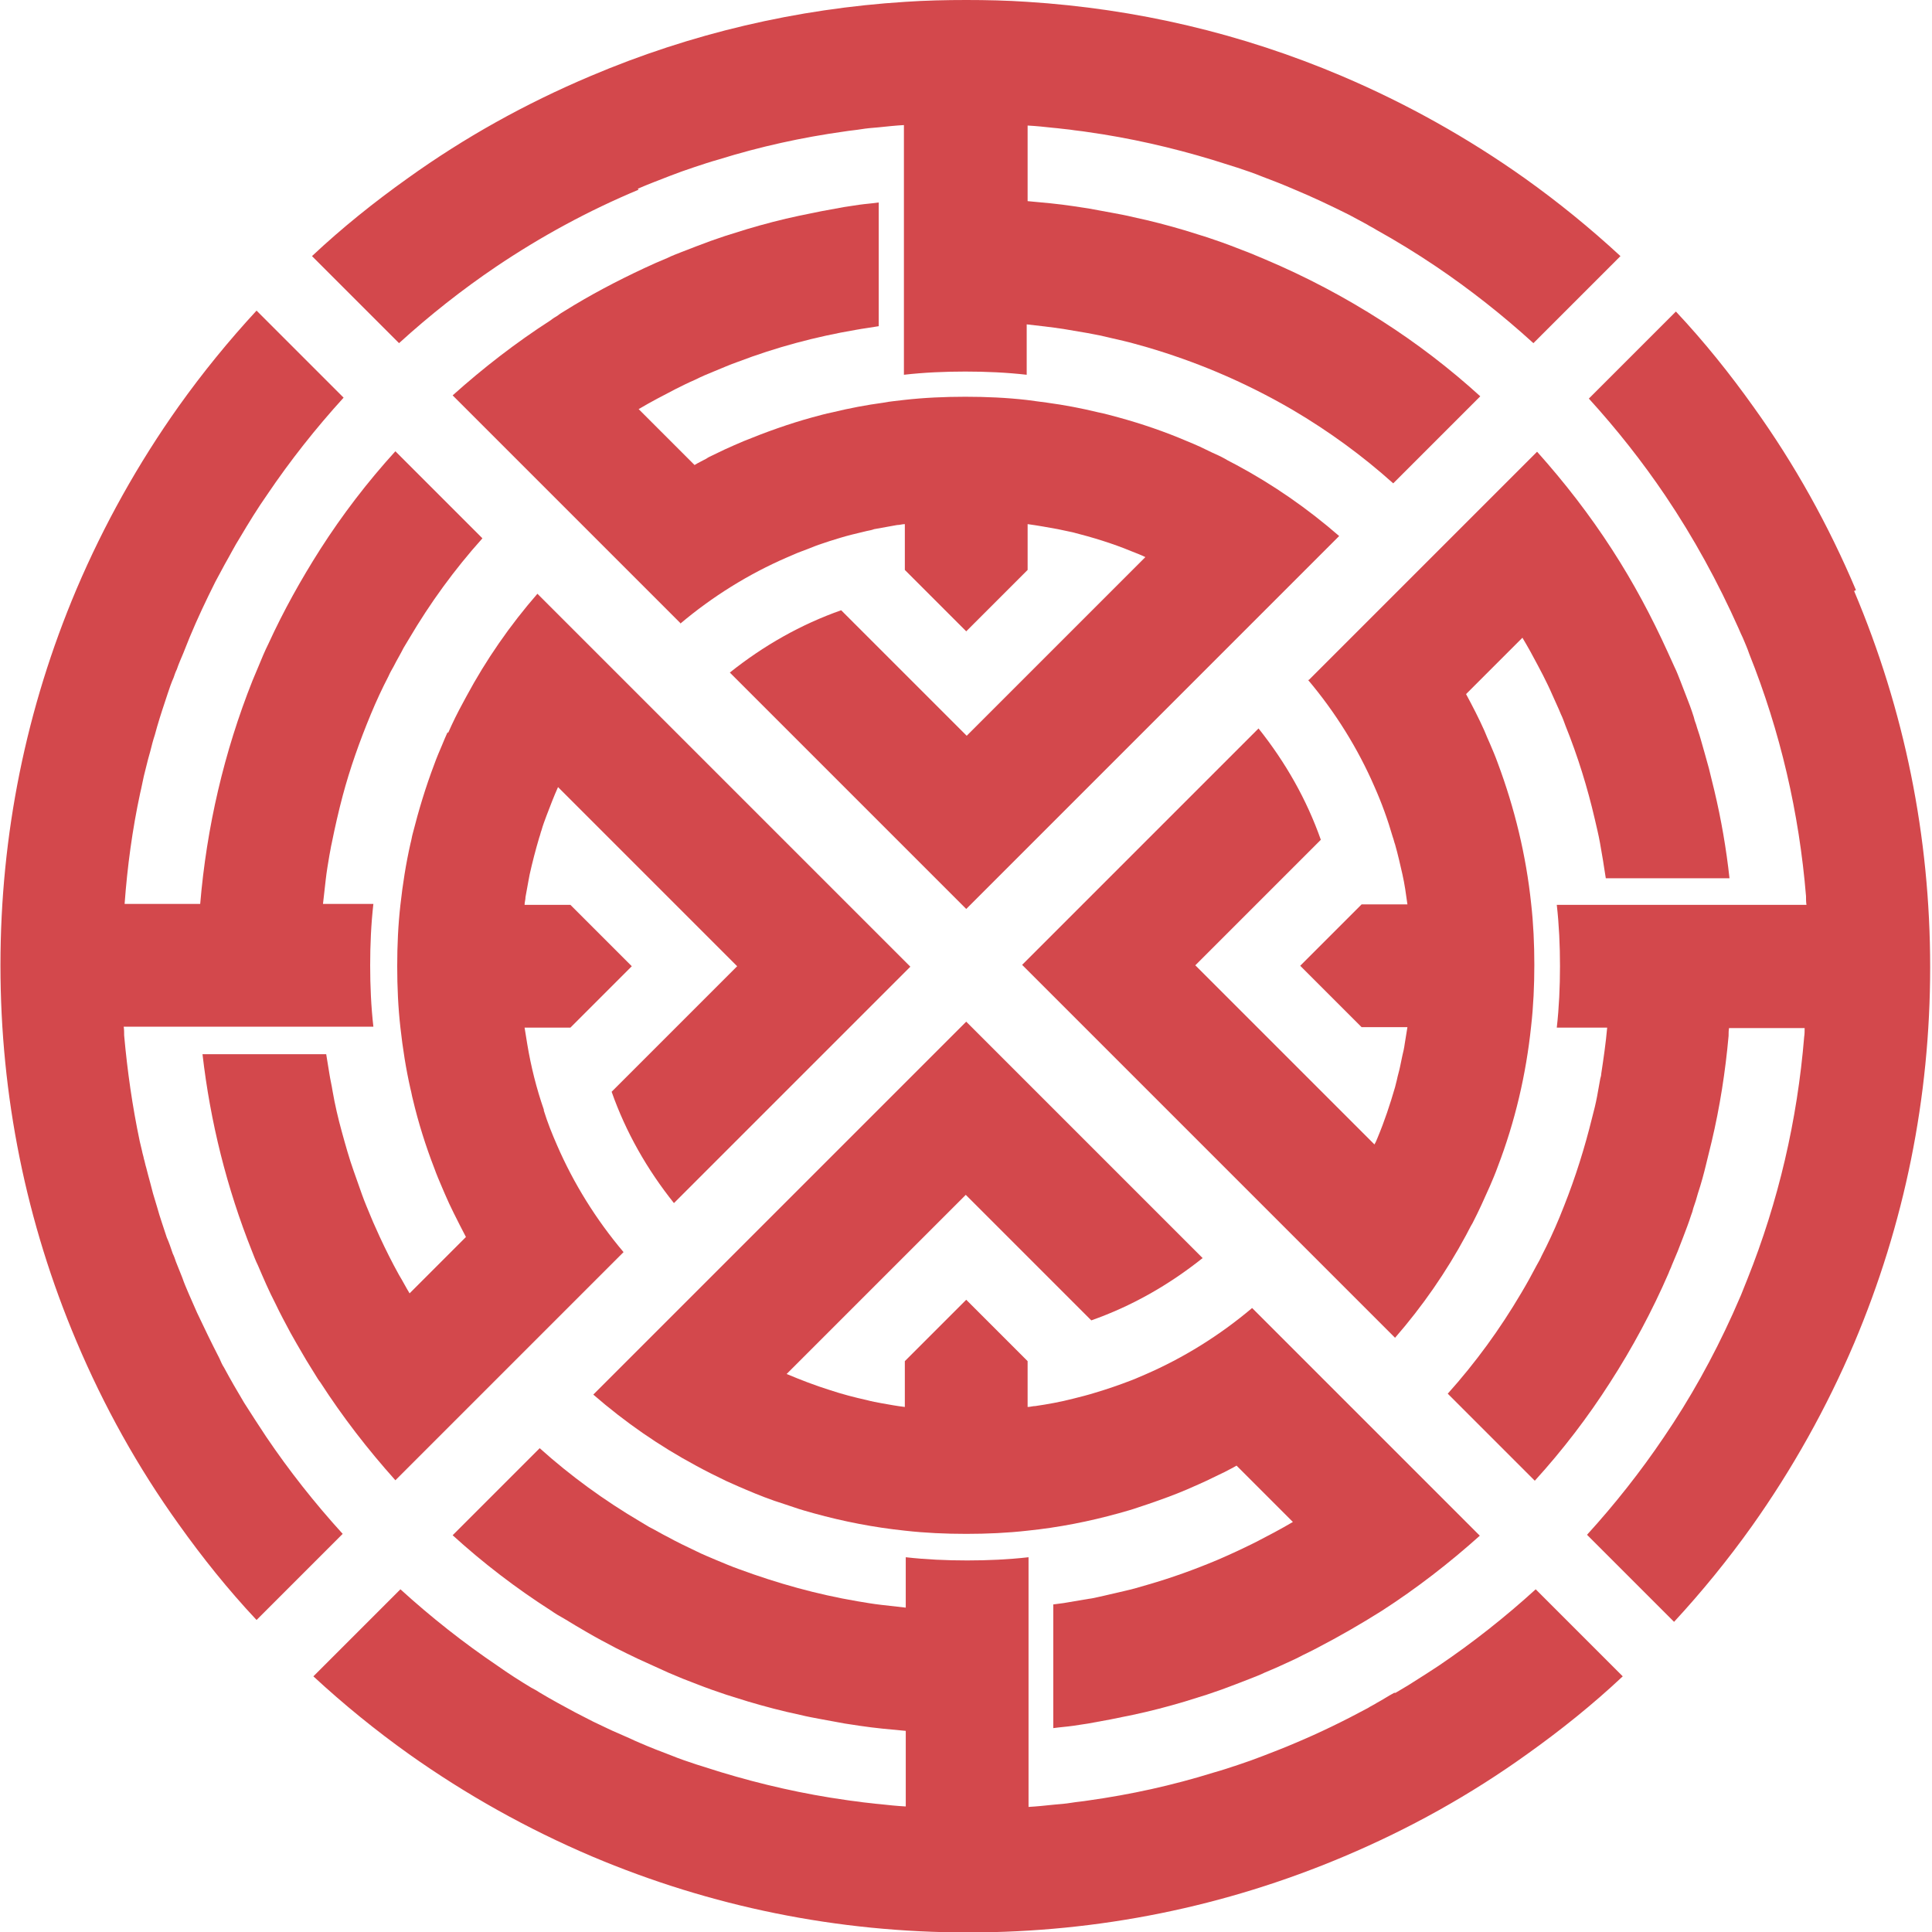
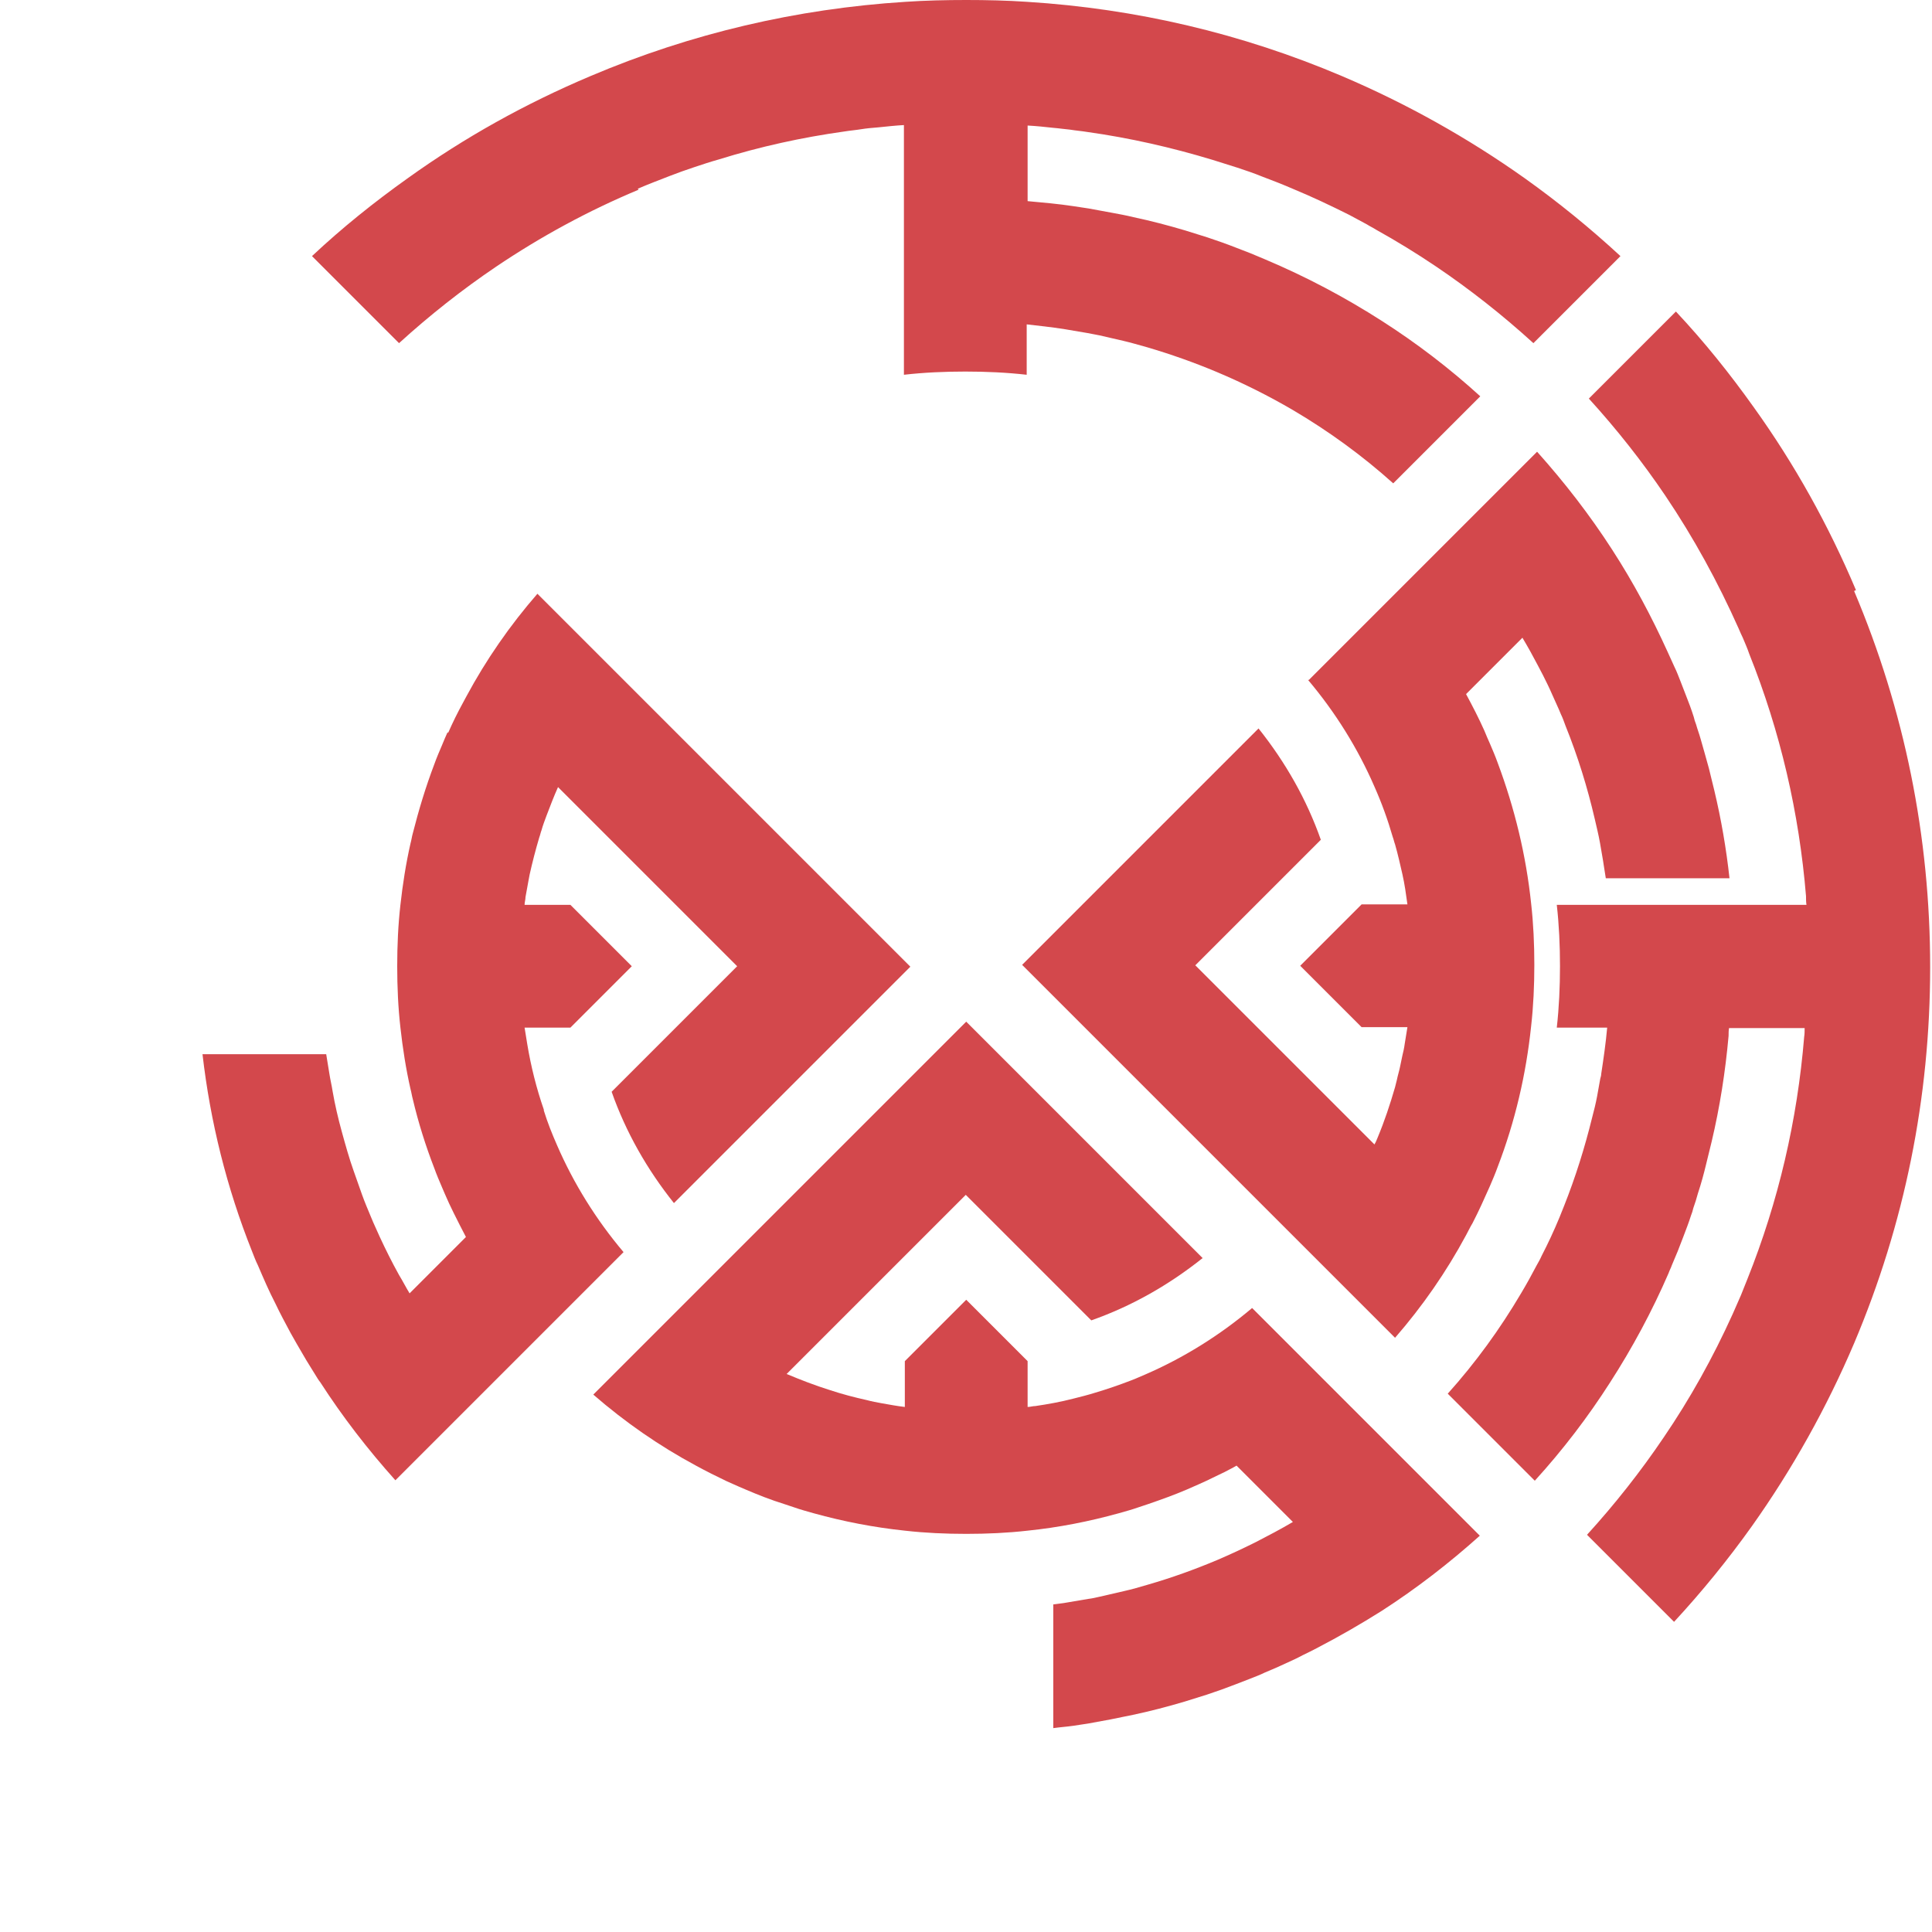
<svg xmlns="http://www.w3.org/2000/svg" id="uuid-552c14fe-a0a5-4cc9-915e-75bce141f44c" viewBox="0 0 42.17 42.17">
  <g id="uuid-fd5474e4-3b66-496d-8cf5-f074a9c6c7e8">
    <path d="M28.55,14.84c.6.71,1.09,1.5,1.45,2.33.16.36.29.72.4,1.1.02.05.03.11.05.16.06.21.11.43.16.65.05.22.08.44.11.66h-1l-.83.83-.51.51.51.51.83.83h1c-.02.12-.04.25-.06.37-.01.08-.03.17-.05.25-.02.08-.03.16-.05.24-.02.1-.05.19-.07.29-.01.05-.03.11-.04.16-.11.38-.23.74-.38,1.1-.02.05-.04.1-.07.15l-1.17-1.17-1.4-1.4-.83-.83-.51-.51.51-.51.83-.83,1.4-1.4c-.31-.88-.77-1.69-1.36-2.43l-1.91,1.91-.68.68-.68.68h0l-.55.55-1.22,1.22-.12.12.12.12,1.22,1.22.55.55,1.36,1.36,1.91,1.91,1.08,1.08,1.9,1.9c.6-.69,1.12-1.44,1.55-2.24h0c.05-.09.09-.18.14-.26.14-.27.26-.54.38-.81.06-.14.12-.28.17-.42.38-.99.62-2.02.73-3.07.05-.44.07-.89.07-1.34s-.02-.9-.07-1.34c-.11-1.05-.36-2.08-.73-3.07-.05-.14-.11-.28-.17-.42-.04-.09-.08-.18-.12-.28-.12-.27-.26-.54-.4-.8l1.23-1.23h0c.12.2.23.4.34.61.04.07.07.14.11.21.07.14.14.28.2.42.06.14.13.28.19.43.04.08.07.17.1.25.27.67.48,1.35.64,2.04.02.09.04.17.06.26.04.17.07.35.1.53.03.16.05.33.08.5h2.7c-.07-.64-.18-1.28-.33-1.91-.04-.16-.08-.32-.12-.49-.06-.22-.12-.43-.18-.64-.03-.11-.07-.21-.1-.32-.02-.05-.04-.11-.05-.16-.05-.16-.11-.32-.17-.47-.04-.1-.08-.21-.12-.31-.04-.1-.08-.21-.13-.31-.05-.11-.1-.22-.15-.33-.35-.77-.75-1.52-1.21-2.23-.49-.76-1.04-1.47-1.64-2.14l-1.9,1.9-1.18,1.18-1.9,1.9Z" style="fill:#d3484c;" />
    <path d="M40.51,12.88c-.6-1.42-1.34-2.75-2.23-3.99-.52-.73-1.08-1.43-1.7-2.09l-1.9,1.9c.61.67,1.17,1.38,1.67,2.12h0c.62.92,1.15,1.89,1.6,2.9.03.07.06.14.09.2.05.12.1.23.14.35.68,1.7,1.09,3.47,1.24,5.29,0,.06,0,.13.01.19h-5.45c.05.44.07.89.07,1.34s-.02.9-.07,1.34h1.1c-.03.34-.08.68-.13,1.01,0,.03-.01.07-.02.1-.02.13-.05.26-.07.39-.03.16-.07.32-.11.47-.16.65-.36,1.29-.61,1.92-.03.08-.07.17-.1.25-.12.29-.25.57-.39.84-.03.07-.07.14-.11.21-.11.21-.22.41-.34.61-.46.78-.99,1.51-1.6,2.19l1.9,1.9c.61-.67,1.16-1.39,1.64-2.14.49-.76.92-1.56,1.28-2.39.02-.06.05-.11.07-.17.04-.1.09-.21.13-.31.04-.1.08-.21.12-.31.06-.16.12-.31.17-.47.02-.05.04-.11.05-.16.04-.11.07-.21.1-.32.07-.21.13-.43.18-.64.04-.16.08-.32.12-.49.18-.76.3-1.53.37-2.31,0-.06,0-.11.01-.17h1.65c0,.06,0,.13-.01.19-.15,1.82-.56,3.59-1.24,5.29-.05.12-.09.23-.14.35-.06.14-.12.27-.18.41-.43.95-.93,1.85-1.51,2.7-.5.74-1.06,1.45-1.67,2.12l1.9,1.9c.61-.66,1.18-1.36,1.7-2.09.88-1.24,1.63-2.58,2.23-3.99,1.1-2.6,1.66-5.36,1.66-8.21s-.56-5.61-1.66-8.21Z" style="fill:#d3484c;" />
-     <path d="M7.48,33.48c-.61-.67-1.17-1.38-1.67-2.12-.16-.24-.32-.49-.48-.74-.15-.25-.3-.51-.44-.77-.04-.06-.07-.13-.1-.2-.17-.33-.33-.66-.49-1-.06-.14-.12-.27-.18-.41-.05-.12-.1-.23-.14-.35-.05-.12-.09-.23-.14-.35-.02-.06-.04-.12-.07-.18-.04-.12-.08-.24-.13-.35-.07-.22-.15-.44-.21-.66-.03-.1-.06-.2-.09-.3-.02-.08-.04-.15-.06-.23-.03-.11-.06-.22-.09-.34-.02-.06-.03-.13-.05-.19-.01-.06-.03-.11-.04-.17-.02-.07-.03-.14-.05-.21-.16-.76-.27-1.53-.34-2.31,0-.06,0-.13-.01-.19h5.45c-.05-.44-.07-.89-.07-1.34s.02-.9.07-1.34h-1.1c.02-.18.04-.36.06-.53.02-.18.05-.35.08-.53.02-.09.03-.18.05-.26.07-.35.15-.7.24-1.04.16-.6.37-1.19.61-1.77.12-.29.25-.57.39-.84.03-.07.07-.14.11-.21.07-.14.15-.27.22-.41.04-.07.08-.13.12-.2.46-.78.99-1.51,1.6-2.19h0l-1.9-1.9c-.61.67-1.16,1.39-1.64,2.14-.42.66-.8,1.34-1.13,2.06-.08.16-.15.33-.22.5-.04.1-.09.21-.13.31-.62,1.56-1,3.2-1.14,4.87h-1.65c.06-.82.17-1.63.34-2.42.03-.12.05-.24.08-.37.03-.12.06-.24.09-.36.02-.06.03-.12.05-.18.03-.12.06-.24.1-.36.02-.06.03-.12.05-.18.07-.24.15-.48.23-.72.04-.12.08-.24.13-.35.02-.06.04-.12.07-.18.04-.12.09-.23.14-.35.05-.12.09-.23.14-.35.17-.41.36-.81.56-1.21.07-.13.14-.26.21-.39.11-.19.21-.39.33-.58.19-.32.38-.63.59-.93.5-.74,1.06-1.45,1.67-2.12h0l-1.9-1.9c-.61.66-1.18,1.36-1.7,2.09-.88,1.24-1.63,2.58-2.23,3.99-1.1,2.6-1.66,5.36-1.66,8.21s.56,5.61,1.66,8.21c.6,1.42,1.34,2.75,2.23,3.99.52.73,1.08,1.43,1.7,2.09l1.9-1.9h0Z" style="fill:#d3484c;" />
    <path d="M9.77,15.98c-.04.09-.08.18-.12.28-.06.14-.12.28-.17.42-.19.5-.34,1-.47,1.51-.02.07-.03.15-.05.22-.1.44-.17.89-.22,1.34h0c-.05.44-.07.89-.07,1.34s.02.9.07,1.34h0c.05.45.12.9.22,1.34.02.07.03.15.05.22.12.51.28,1.02.47,1.51.05.14.11.28.17.42.02.05.04.09.06.14.06.14.12.27.19.41.09.18.18.36.27.53l-1.23,1.23h0c-.08-.13-.15-.27-.23-.4-.15-.27-.29-.55-.42-.83-.06-.14-.13-.28-.19-.43-.07-.17-.14-.33-.2-.5-.06-.17-.12-.34-.18-.51-.1-.28-.18-.57-.26-.86-.08-.29-.15-.59-.2-.88-.02-.13-.05-.25-.07-.38-.02-.14-.05-.29-.07-.43,0,0,0,0,0,0h-2.7c.17,1.48.53,2.92,1.08,4.3.04.1.08.21.13.31.12.28.24.56.38.83.05.11.11.22.16.32.06.11.11.21.17.32.09.16.18.32.27.47.09.16.19.31.28.46.03.05.06.1.1.15.49.76,1.04,1.47,1.64,2.14l1.9-1.9h0l1.18-1.18,1.9-1.9c-.6-.71-1.09-1.5-1.45-2.33h0c-.11-.25-.21-.5-.29-.76,0,0,0-.01,0-.02-.16-.46-.28-.94-.36-1.42-.02-.12-.04-.25-.06-.37h1l.83-.83.51-.51-.51-.51-.83-.83h-1c0-.06.02-.11.02-.17.02-.11.04-.22.06-.33.01-.06.02-.11.03-.16.06-.27.13-.54.21-.81.02-.05.03-.11.05-.16.03-.11.07-.21.11-.32.08-.21.16-.42.25-.62l1.17,1.17h0l1.4,1.4.83.83.51.51-.51.51-.83.83-1.4,1.4c.31.88.77,1.69,1.36,2.43l1.91-1.91,1.36-1.36h0l.55-.55,1.22-1.22.12-.12-.12-.12-1.22-1.22-.55-.55-1.36-1.36-1.91-1.91-1.08-1.08-1.9-1.9c-.6.69-1.12,1.44-1.55,2.24-.02.04-.05.09-.07.13-.12.22-.23.44-.33.67Z" style="fill:#d3484c;" />
    <path d="M32.31,33.53l-1.9-1.9-1.18-1.18-1.9-1.9c-.71.6-1.5,1.09-2.33,1.45-.1.04-.2.09-.31.13-.26.1-.52.19-.79.27-.16.05-.32.09-.48.13-.27.07-.55.12-.82.16-.06,0-.11.02-.17.02v-1l-.83-.83-.51-.51-.51.51-.83.83v1c-.17-.02-.33-.05-.5-.08-.11-.02-.22-.04-.33-.07-.27-.06-.54-.13-.81-.22-.32-.1-.63-.22-.94-.35l1.17-1.17,1.4-1.4.83-.83.51-.51.51.51.83.83,1.4,1.4c.88-.31,1.69-.77,2.43-1.36h0l-1.91-1.91h0l-.27-.27-1.09-1.09-.55-.55-1.22-1.22-.12-.12-.12.12-1.22,1.22-.55.55-1.36,1.36h0l-1.91,1.91h0l-.54.54-.54.54-1.9,1.9c.69.6,1.44,1.12,2.24,1.55h0c.22.12.44.23.67.34.09.04.18.08.27.12.05.02.09.04.14.06.28.12.56.23.85.32.07.02.14.05.21.07.14.05.29.09.43.13.65.18,1.32.31,1.99.38.44.05.89.07,1.34.07s.9-.02,1.34-.07c.68-.07,1.34-.2,1.99-.38.14-.04.29-.08.43-.13.07-.02.14-.05.21-.07.29-.1.57-.2.85-.32.18-.08.37-.16.55-.25.09-.04.18-.09.27-.13.09-.05.18-.09.26-.14l1.23,1.23c-.27.16-.54.3-.81.44-.28.14-.56.27-.84.39-.5.21-1,.39-1.52.54-.17.05-.34.1-.52.14-.17.04-.35.08-.52.12-.09.02-.17.04-.26.05-.18.03-.35.06-.53.09-.08.01-.15.02-.23.03v2.7c.14-.02.29-.03.43-.05.11-.02.22-.03.33-.05.17-.03.33-.06.49-.09.16-.03.33-.07.49-.1.38-.08.76-.18,1.13-.29.16-.05.32-.1.48-.15.11-.04.21-.07.32-.11.11-.04.21-.08.32-.12.1-.04.21-.08.31-.12.1-.04.21-.08.31-.13.17-.07.33-.14.5-.22.11-.05.22-.1.33-.16.11-.05.22-.11.32-.16.48-.25.95-.52,1.41-.81.76-.49,1.47-1.04,2.14-1.64h0Z" style="fill:#d3484c;" />
-     <path d="M30.43,36.95c-.13.07-.25.15-.38.22-.06.04-.13.07-.19.11-.52.28-1.05.54-1.6.77-.23.1-.47.19-.7.28-.18.07-.35.13-.53.19-.18.06-.36.12-.54.17-.9.28-1.81.48-2.74.61-.12.02-.25.03-.37.05-.12.02-.25.03-.37.04-.19.02-.38.04-.56.05v-5.45c-.44.05-.89.07-1.34.07s-.9-.02-1.34-.07v1.1c-.18-.02-.36-.04-.53-.06-.18-.02-.35-.05-.53-.08-.88-.15-1.74-.39-2.58-.7-.17-.06-.33-.13-.5-.2-.14-.06-.29-.12-.43-.19-.21-.1-.42-.2-.62-.31-.14-.07-.27-.15-.41-.22-.07-.04-.13-.08-.2-.12-.78-.46-1.51-.99-2.19-1.6l-1.9,1.9h0c.67.61,1.39,1.16,2.14,1.64.1.07.2.13.31.19.15.09.31.19.47.28.1.06.21.12.32.18.11.06.21.11.32.17.16.08.32.16.49.24.11.05.22.1.33.15.11.05.22.1.33.15.1.04.21.09.31.13.1.04.21.08.31.12.1.04.21.08.32.12.11.04.21.07.32.11.16.05.32.1.48.15.37.11.75.21,1.13.29.16.04.33.07.49.1.16.03.33.06.49.09.11.02.22.03.33.05.33.05.67.08,1,.11v1.65c-.19-.01-.38-.03-.56-.05-.13-.01-.25-.03-.37-.04-.12-.02-.25-.03-.37-.05-.93-.13-1.85-.34-2.74-.61-.18-.06-.36-.11-.54-.17-.18-.06-.36-.12-.53-.19-.24-.09-.47-.18-.7-.28-.07-.03-.14-.06-.2-.09-.14-.06-.27-.12-.41-.18-.13-.06-.27-.13-.4-.19-.13-.07-.26-.13-.39-.2-.26-.14-.52-.28-.77-.43-.06-.04-.13-.08-.19-.11-.25-.15-.5-.31-.74-.48-.74-.5-1.45-1.06-2.12-1.67l-1.9,1.9c.66.61,1.36,1.18,2.09,1.7,1.24.88,2.58,1.63,3.99,2.23,2.6,1.1,5.36,1.66,8.21,1.66s5.61-.56,8.21-1.66c1.42-.6,2.75-1.34,3.99-2.23.73-.52,1.43-1.08,2.09-1.7l-1.9-1.9c-.67.61-1.38,1.17-2.12,1.67-.18.12-.37.24-.56.36-.12.08-.25.15-.38.23Z" style="fill:#d3484c;" />
-     <path d="M14.84,13.62c.71-.6,1.5-1.09,2.33-1.45.1-.04.2-.09.31-.13s.21-.08.31-.12c.1-.04.21-.07.32-.11.16-.05.32-.1.48-.14.11-.03.22-.05.33-.08.05-.01.11-.02.16-.04.16-.03.33-.06.5-.09.06,0,.11-.02.17-.02v1l.83.83.51.51.51-.51.83-.83v-1c.22.03.44.07.66.11.11.02.22.05.33.07.43.11.86.24,1.27.41.1.04.21.08.31.13l-.58.58-.58.58h0l-1.4,1.4-.83.83-.51.51-.51-.51-.83-.83-1.4-1.4c-.88.31-1.69.77-2.43,1.36l1.91,1.91h0l.68.68.68.68.55.55,1.22,1.22.12.12.12-.12,1.22-1.22.55-.55,1.36-1.36,1.91-1.91h0l.54-.54.54-.54,1.9-1.9c-.69-.6-1.44-1.12-2.24-1.55-.09-.05-.18-.09-.26-.14-.09-.05-.18-.09-.27-.13s-.18-.09-.27-.13c-.09-.04-.18-.08-.28-.12-.49-.21-.99-.38-1.5-.52-.15-.04-.29-.08-.44-.11-.37-.09-.74-.16-1.11-.21-.15-.02-.3-.04-.45-.06-.44-.05-.89-.07-1.34-.07s-.9.02-1.34.07c-.15.02-.3.03-.45.06-.37.05-.74.12-1.11.21-.15.03-.29.07-.44.11-.51.14-1.01.32-1.5.52-.14.06-.28.12-.41.18-.09.04-.18.09-.27.13-.04.02-.09.04-.13.07-.09.05-.18.09-.26.14h0l-.61-.61-.61-.61c.27-.16.54-.3.81-.44.14-.07.28-.14.42-.2.14-.07.28-.13.43-.19.17-.07.33-.14.5-.2.84-.32,1.7-.55,2.58-.7.16-.03.33-.05.5-.08v-2.7c-.14.02-.29.03-.43.05-.11.02-.22.03-.33.05-.17.03-.33.06-.49.09-.16.03-.33.07-.49.1-.38.08-.76.18-1.13.29-.16.05-.32.1-.48.15-.11.04-.21.07-.32.11-.11.04-.21.08-.32.12-.1.04-.21.08-.31.12-.1.04-.21.08-.31.13-.17.07-.33.14-.5.22-.6.28-1.19.59-1.75.94-.05.03-.1.06-.15.1-.05.03-.1.06-.15.1-.76.49-1.47,1.04-2.14,1.64l1.9,1.9,1.18,1.18,1.9,1.9ZM21.09,12.87s.02,0,.03,0c0,0-.02,0-.03,0s-.02,0-.03,0c0,0,.02,0,.03,0Z" style="fill:#d3484c;" />
    <path d="M13.92,4.12c.23-.1.47-.19.7-.28.18-.07.35-.13.53-.19.18-.06.36-.12.54-.17.9-.28,1.81-.48,2.74-.61.12-.02.25-.03.37-.05.12-.02.25-.03.37-.04.19-.02.38-.04.56-.05v5.45c.44-.05.89-.07,1.34-.07s.9.02,1.34.07v-1.1c.27.03.53.06.8.1.18.03.35.06.53.09.09.02.17.03.26.05.17.04.35.08.52.12.17.04.34.09.52.14.51.15,1.02.33,1.52.54.57.24,1.13.52,1.66.83.78.46,1.51.99,2.19,1.6l1.9-1.9c-.67-.61-1.39-1.16-2.14-1.64-.81-.52-1.66-.97-2.56-1.35-.1-.04-.21-.09-.31-.13s-.21-.08-.31-.12c-.1-.04-.21-.08-.32-.12-.11-.04-.21-.07-.32-.11-.16-.05-.32-.1-.48-.15-.37-.11-.75-.21-1.13-.29-.16-.04-.33-.07-.49-.1-.16-.03-.33-.06-.49-.09-.11-.02-.22-.03-.33-.05-.33-.05-.67-.08-1-.11v-1.65c.19.01.38.03.56.05.13.01.25.03.37.04.12.02.25.03.37.05.93.13,1.85.34,2.74.61.18.06.36.11.54.17.18.06.36.12.53.19.24.09.47.18.7.28.41.17.81.36,1.21.56.13.07.26.14.39.21.06.04.13.07.19.11.45.25.89.52,1.32.81.74.5,1.45,1.06,2.12,1.67l1.9-1.9c-.66-.61-1.36-1.18-2.09-1.7-1.24-.88-2.58-1.63-3.99-2.23C27.1.73,24.8.19,22.42.04h0s0,0,0,0c-.44-.03-.89-.04-1.33-.04s-.89.01-1.33.04h0c-2.37.15-4.68.69-6.87,1.62-1.42.6-2.75,1.34-3.99,2.23-.73.52-1.43,1.08-2.09,1.7l1.9,1.9c.67-.61,1.38-1.17,2.12-1.67.98-.66,2.01-1.22,3.11-1.68Z" style="fill:#d3484c;" />
  </g>
</svg>